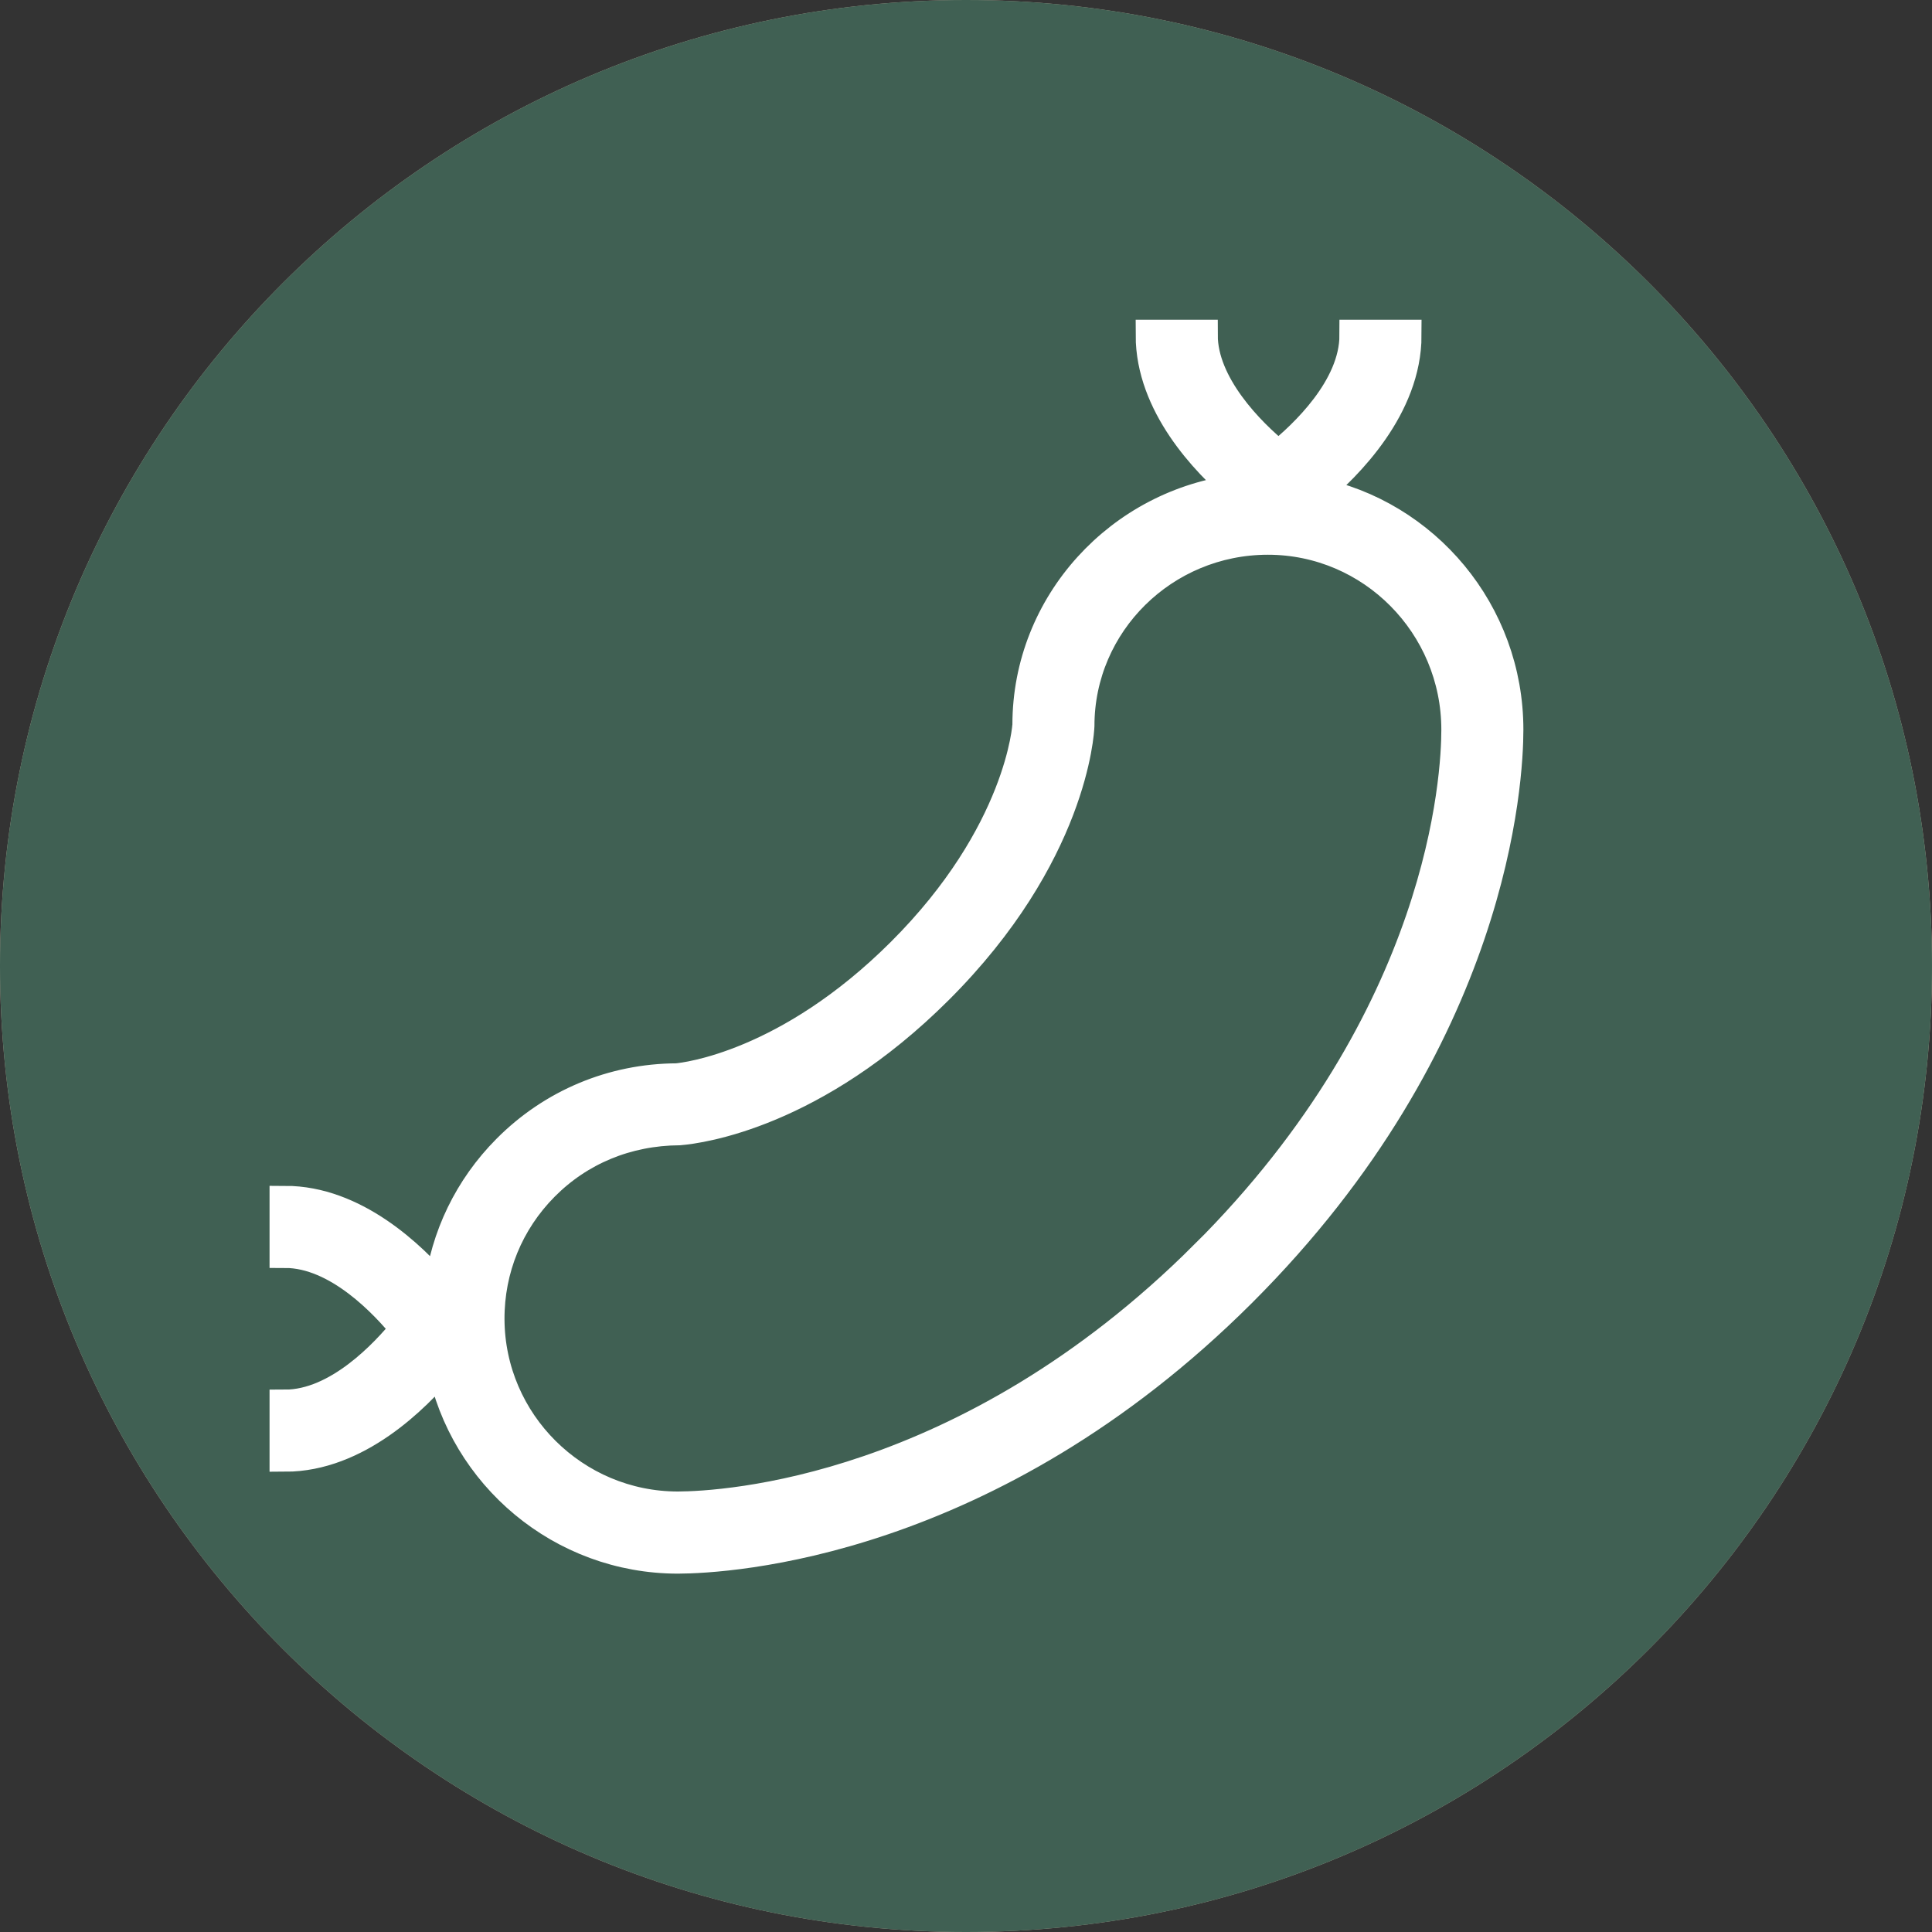
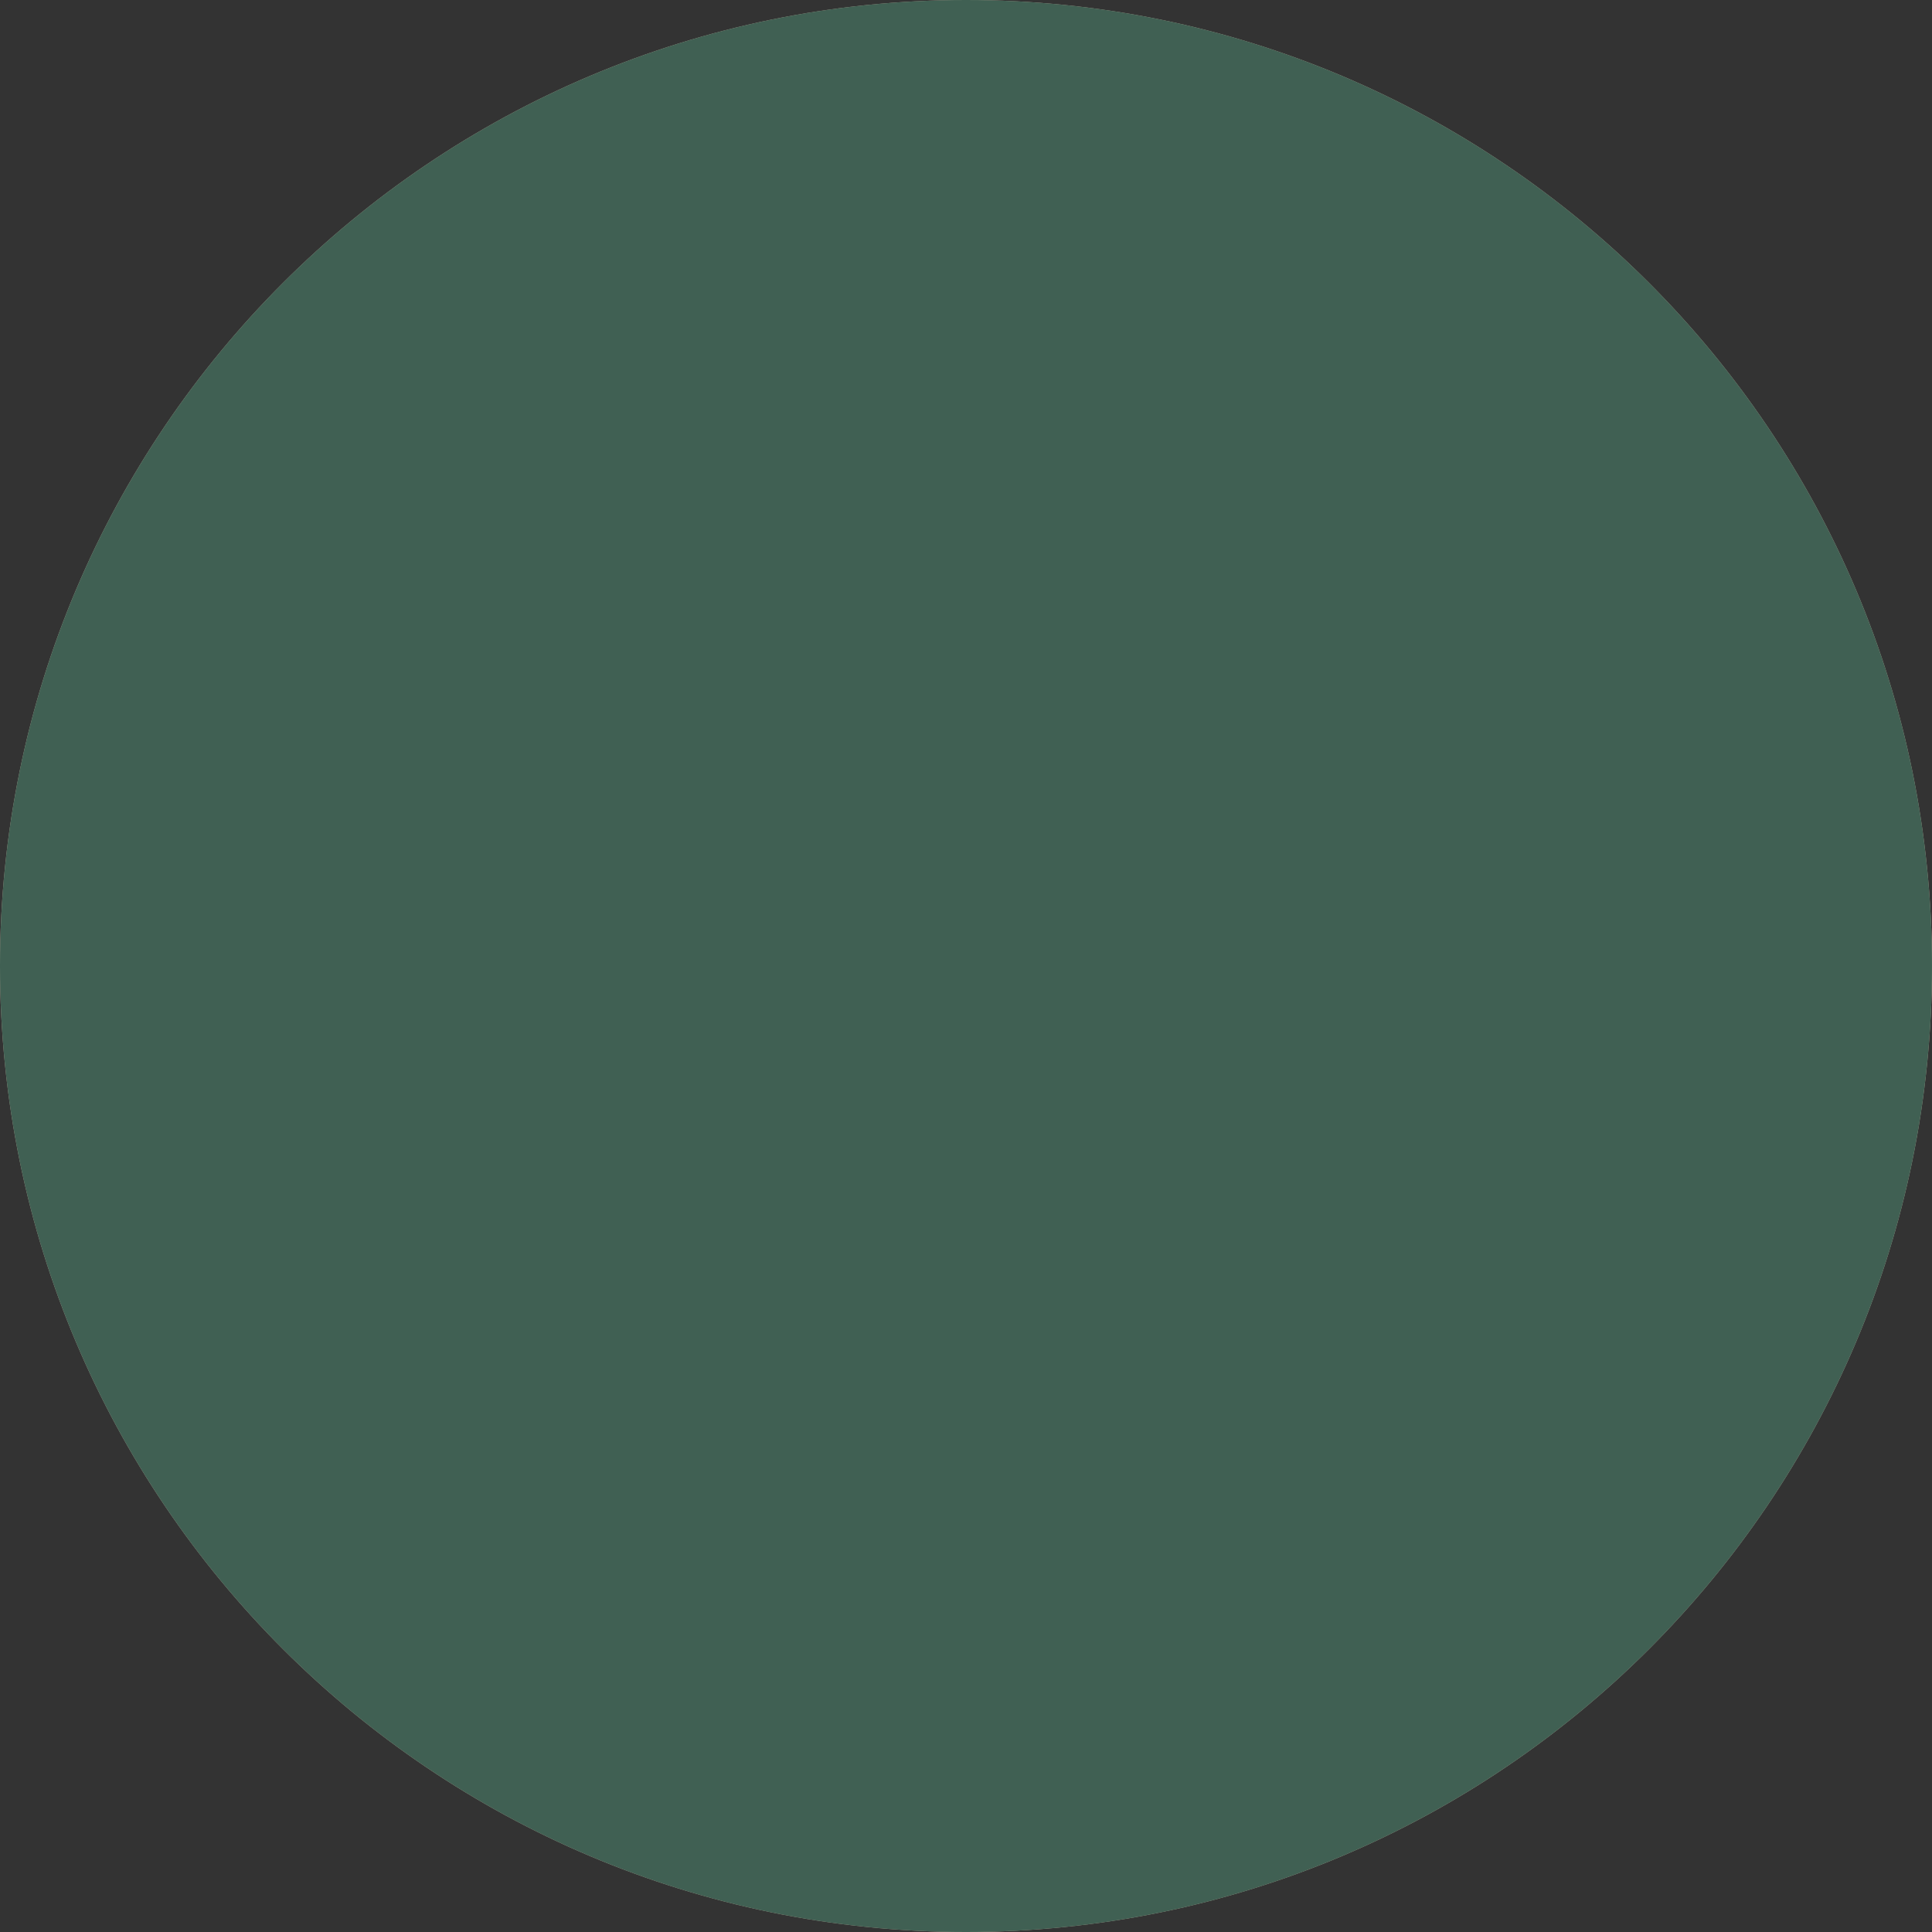
<svg xmlns="http://www.w3.org/2000/svg" version="1.1" id="Ebene_1" x="0px" y="0px" viewBox="0 0 62 62" style="enable-background:new 0 0 62 62;" xml:space="preserve">
  <rect x="0" y="0" width="62" height="62" fill="#333333" stroke="none" />
  <style type="text/css">
	.st0{fill:#B8AC99;}
	.st1{fill:#406053;}
	.st2{fill:#FFFFFF;stroke:#FFFFFF;stroke-miterlimit:10;}
</style>
  <g id="Gruppe_2" transform="translate(-1375 -605)">
    <path id="Pfad_79" class="st0" d="M1437,636c0,17.121-13.879,31-31,31s-31-13.879-31-31s13.879-31,31-31S1437,618.879,1437,636" />
    <path id="Pfad_80" class="st1" d="M1406,605c17.121,0,31,13.879,31,31s-13.879,31-31,31s-31-13.879-31-31S1388.879,605,1406,605" />
  </g>
-   <path class="st2" d="M42.186,15.812c1.058-0.878,2.933-2.76,2.933-5.052h-1.635c0,1.697-1.64,3.229-2.457,3.886  c-0.952-0.764-2.447-2.302-2.447-3.886h-1.635c0,2.215,1.751,4.046,2.824,4.96c-3.813,0.451-6.78,3.672-6.78,7.535  c0,0.034-0.211,3.499-4.05,7.328c-3.648,3.639-6.914,4.012-7.218,4.04c-2.057,0.01-3.986,0.817-5.435,2.276  c-1.218,1.226-1.973,2.791-2.176,4.48c-0.914-1.073-2.745-2.824-4.96-2.824v1.635c1.694,0,3.224,1.635,3.883,2.452  c-0.659,0.817-2.189,2.452-3.883,2.452v1.635c2.291,0,4.171-1.874,5.05-2.931C14.897,47.327,18.025,50,21.757,50  c1.594-0.007,9.958-0.45,18.066-8.539c8.15-8.132,8.564-16.457,8.564-18.045c0-3.759-2.671-6.899-6.203-7.602L42.186,15.812z   M38.669,40.302c-7.653,7.637-15.434,8.055-16.913,8.062c-3.329,0-6.051-2.703-6.066-6.026c-0.007-1.617,0.616-3.139,1.756-4.288  c1.141-1.149,2.662-1.785,4.355-1.797c0.687-0.057,4.316-0.548,8.291-4.512c4.311-4.3,4.522-8.25,4.53-8.449  c0-3.304,2.721-5.99,6.066-5.99c3.345,0,6.066,2.743,6.066,6.116c0,1.473-0.389,9.211-8.085,16.887V40.302z" />
</svg>